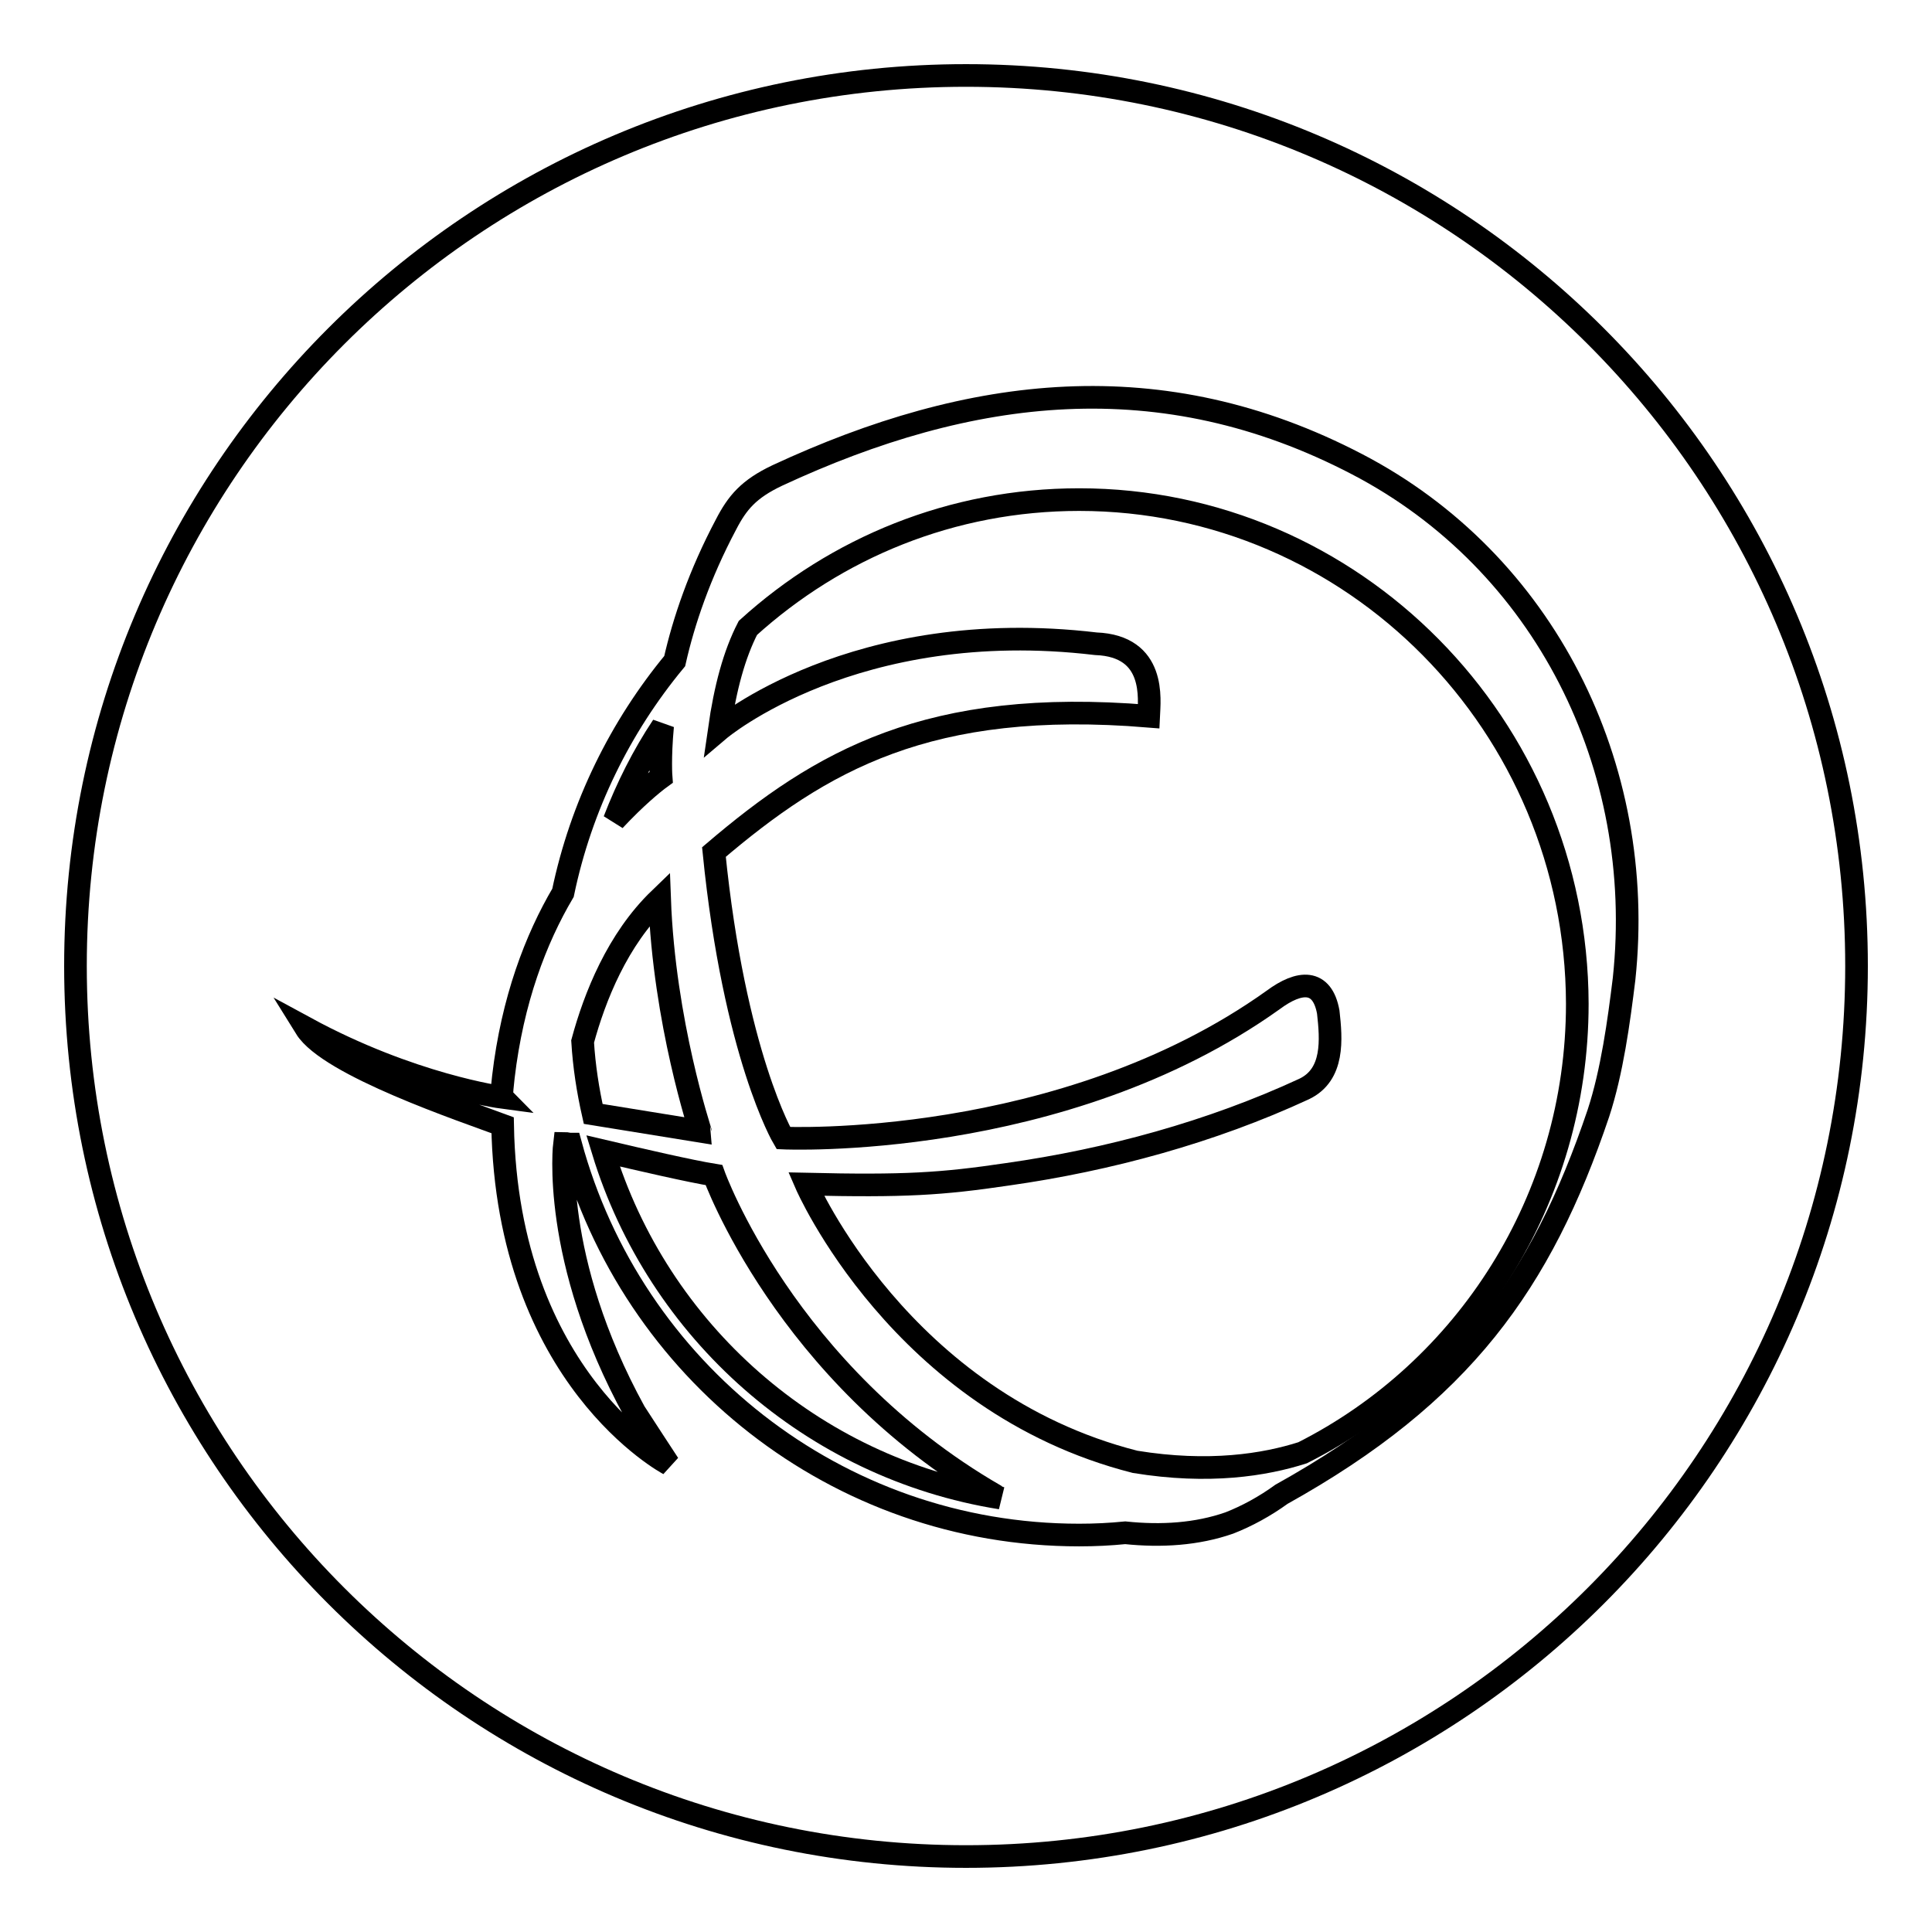
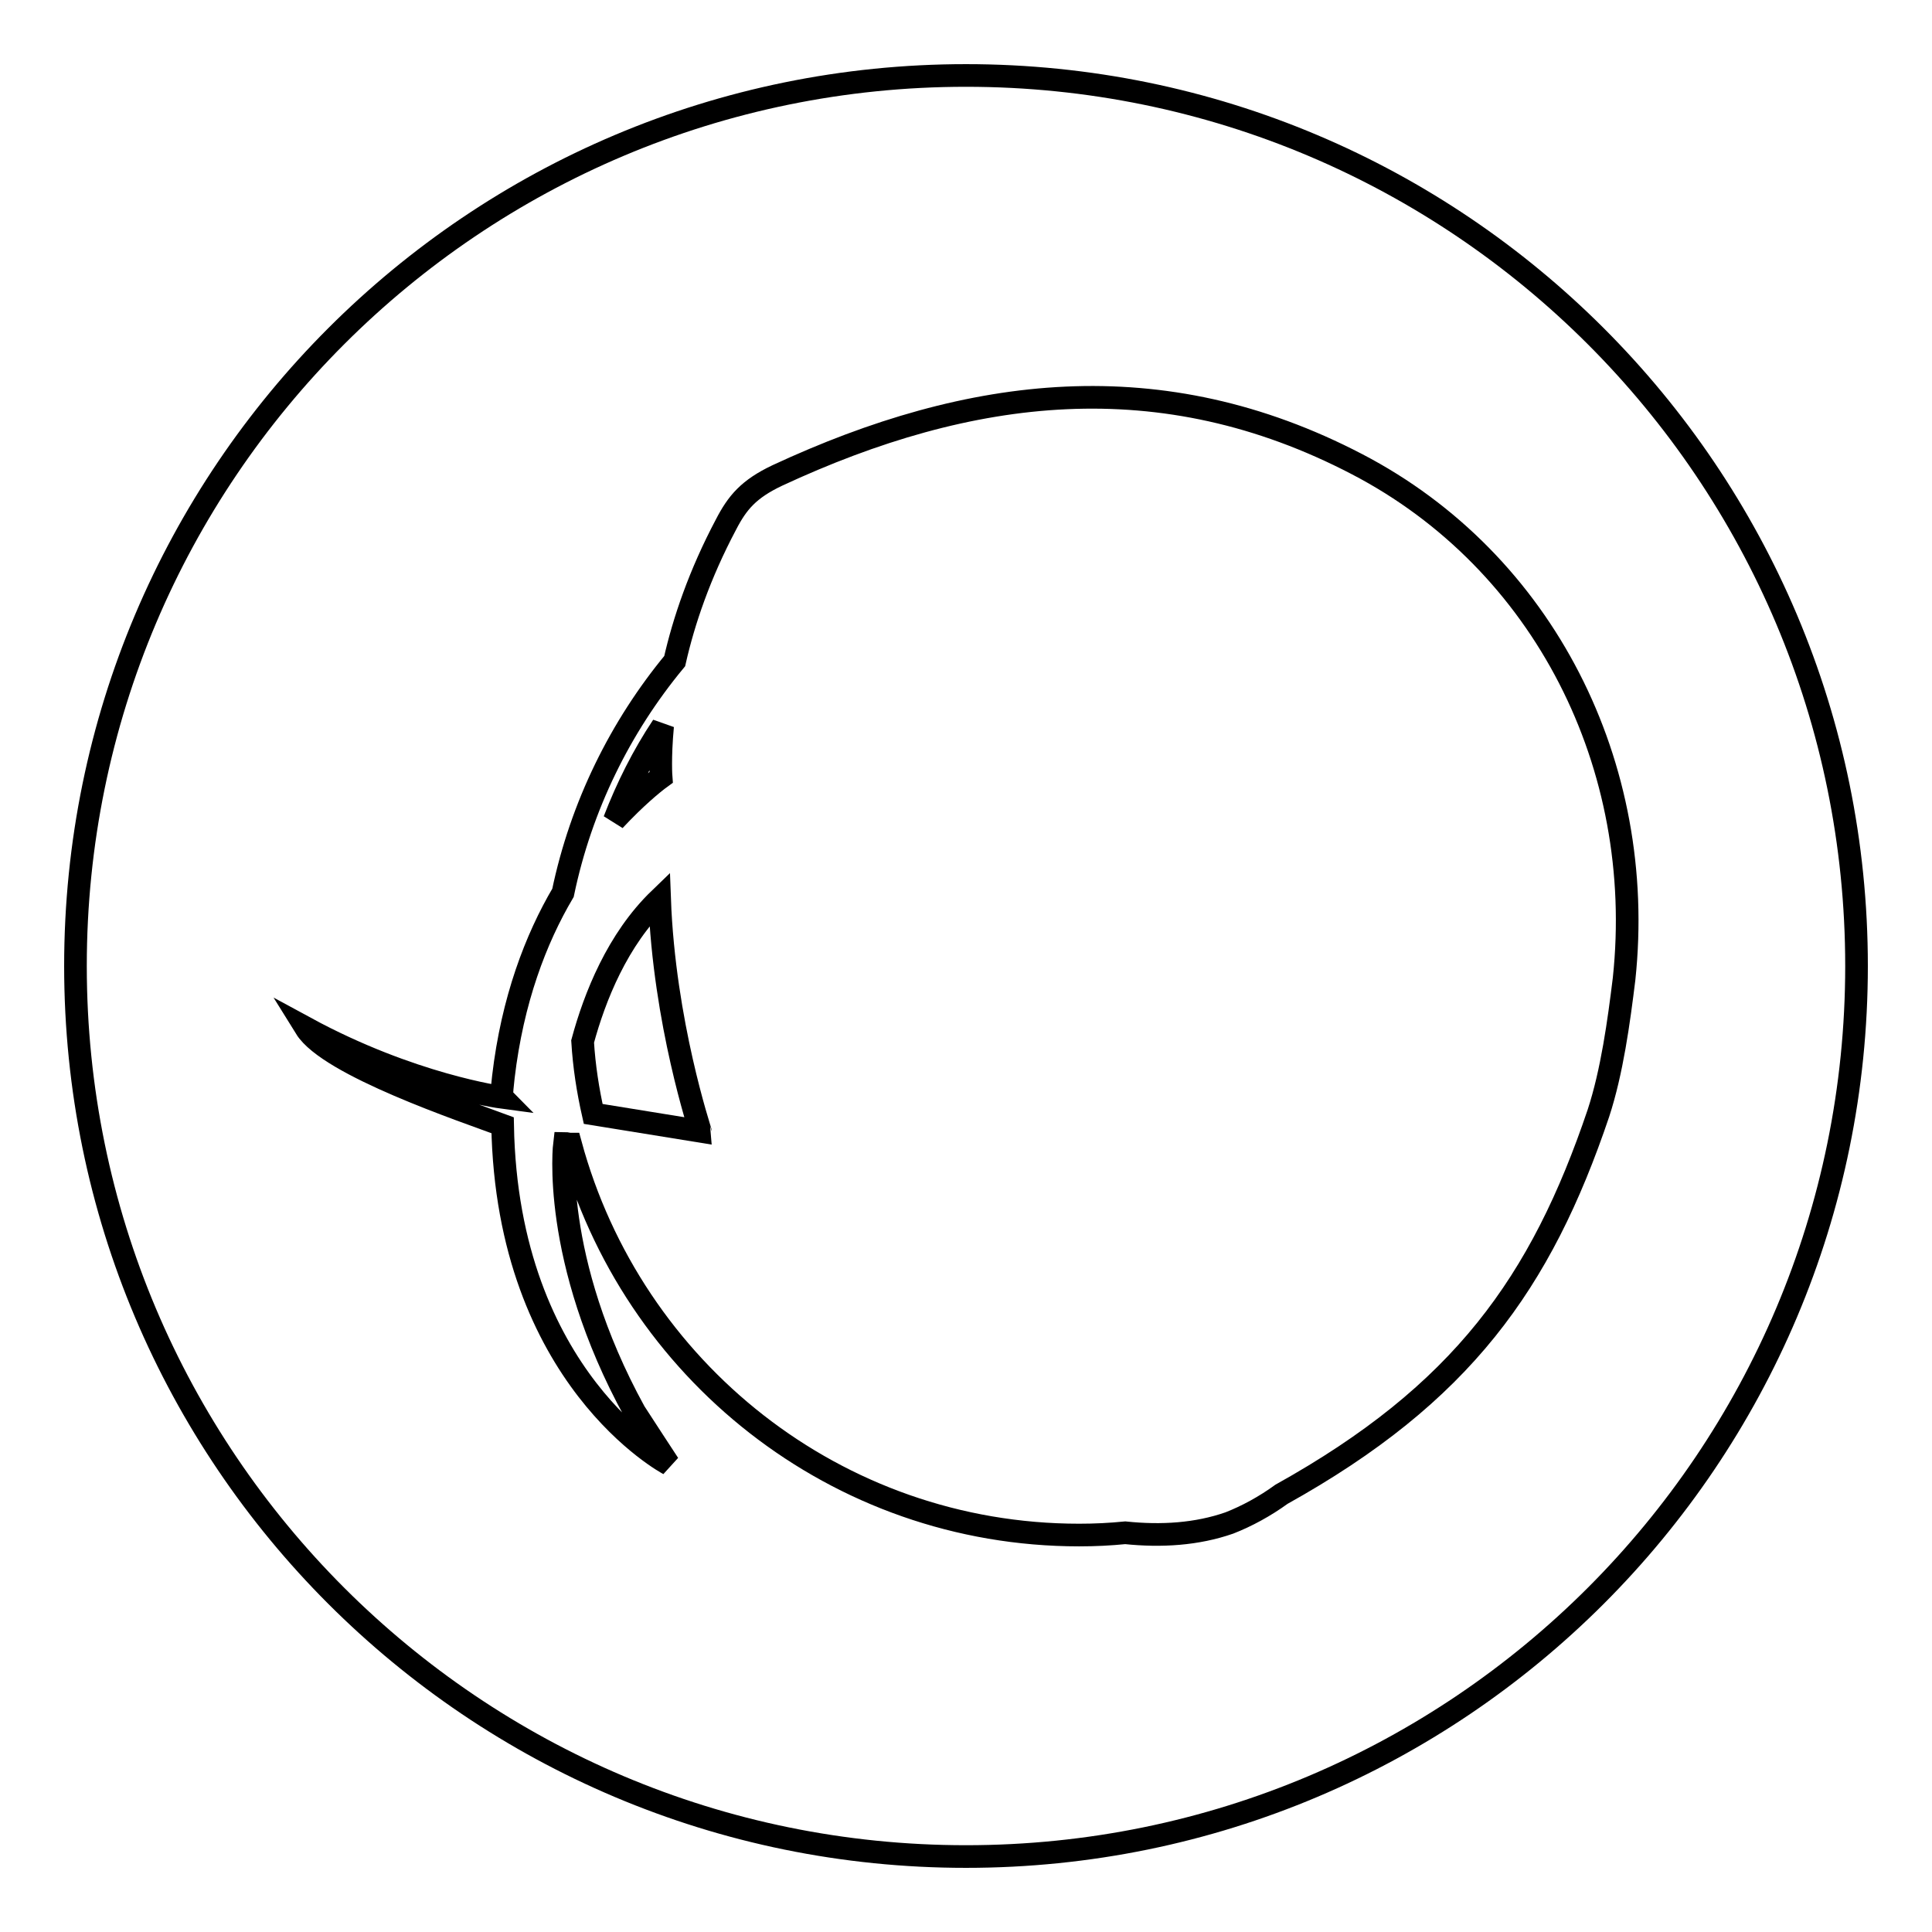
<svg xmlns="http://www.w3.org/2000/svg" version="1.1" x="0px" y="0px" viewBox="0 0 256 256" enable-background="new 0 0 256 256" xml:space="preserve">
  <g>
    <g>
      <g>
        <g>
-           <path stroke-width="3" fill-opacity="0" stroke="#000000" d="M94.6,155.7c-3.1-0.5-9.6-2-14.7-3.2c7.3,23.9,27.7,42,52.7,46c-0.3-0.1-0.6-0.2-0.8-0.4C104,182,94.6,155.7,94.6,155.7z" />
          <path stroke-width="3" fill-opacity="0" stroke="#000000" d="M87.4,119.1c-5.6,5.4-8.6,13-10.2,18.9c0.2,3.3,0.7,6.5,1.4,9.6l14.2,2.3C92.8,149.8,88,135.5,87.4,119.1z" />
          <path stroke-width="3" fill-opacity="0" stroke="#000000" d="M87.6,103c0,0-0.2-2.5,0.2-6.8c-2.6,3.9-4.7,8.1-6.4,12.5C84.2,105.7,86.5,103.8,87.6,103z" />
          <path stroke-width="3" fill-opacity="0" stroke="#000000" d="M128,10C62.8,10,10,62.8,10,128c0,65.2,52.8,118,118,118c65.2,0,118-52.8,118-118C246,62.8,193.2,10,128,10z M211.8,147.5c-7.6,22.5-18.1,37.2-42,50.5c-2.2,1.6-4.6,2.9-6.9,3.8c-4.3,1.5-9,1.8-13.8,1.3c-2,0.2-4,0.3-6.1,0.3c-32.2,0-59.3-21.9-67.4-51.8c-0.3,0-0.6-0.1-0.8-0.1c0,0-1.9,15.2,9.3,35.6c0.7,1.1,4.5,6.9,4.5,6.9s-21.4-11.3-22-44.9c-5.1-1.9-23-7.9-26.1-12.9c14,7.6,26,9.2,26,9.2s-0.1-0.1,0.2-2.7c1.2-10.2,4.3-18.3,7.9-24.4c2.4-11.5,7.6-22,14.8-30.7c1.2-5.3,3.3-11.5,6.8-18.1c1.5-2.9,3-4.7,6.8-6.5c25.6-11.9,50.9-15,76.8-1.5c24.8,12.9,38.4,40,35.4,68.2C214.5,135.4,213.6,142,211.8,147.5z" />
-           <path stroke-width="3" fill-opacity="0" stroke="#000000" d="M143,66.2c-16.9,0-32.2,6.4-43.9,17c-1.8,3.5-3,7.9-3.8,13.5c0,0,17.9-15.2,49.9-11.4c8,0.3,7.1,7.4,7,9.6c-29.2-2.4-43.4,5.9-57.6,18c2.7,26.9,9.2,37.9,9.2,37.9s36.9,1.7,64.9-18.3c3.5-2.6,6.5-2.8,7.3,1.6c0.4,3.6,0.8,8.3-3.2,10.2c-12.3,5.7-25.9,9.4-39.3,11.3c-8.8,1.3-13.6,1.6-26.7,1.3c0,0,12.5,28.9,43.6,36.8c9.8,1.6,17.2,0.4,22.2-1.2c21.6-10.9,36.4-33.5,36.4-59.5C208.9,96.1,179.3,66.2,143,66.2z" />
        </g>
      </g>
      <g />
      <g />
      <g />
      <g />
      <g />
      <g />
      <g />
      <g />
      <g />
      <g />
      <g />
      <g />
      <g />
      <g />
      <g />
    </g>
  </g>
</svg>